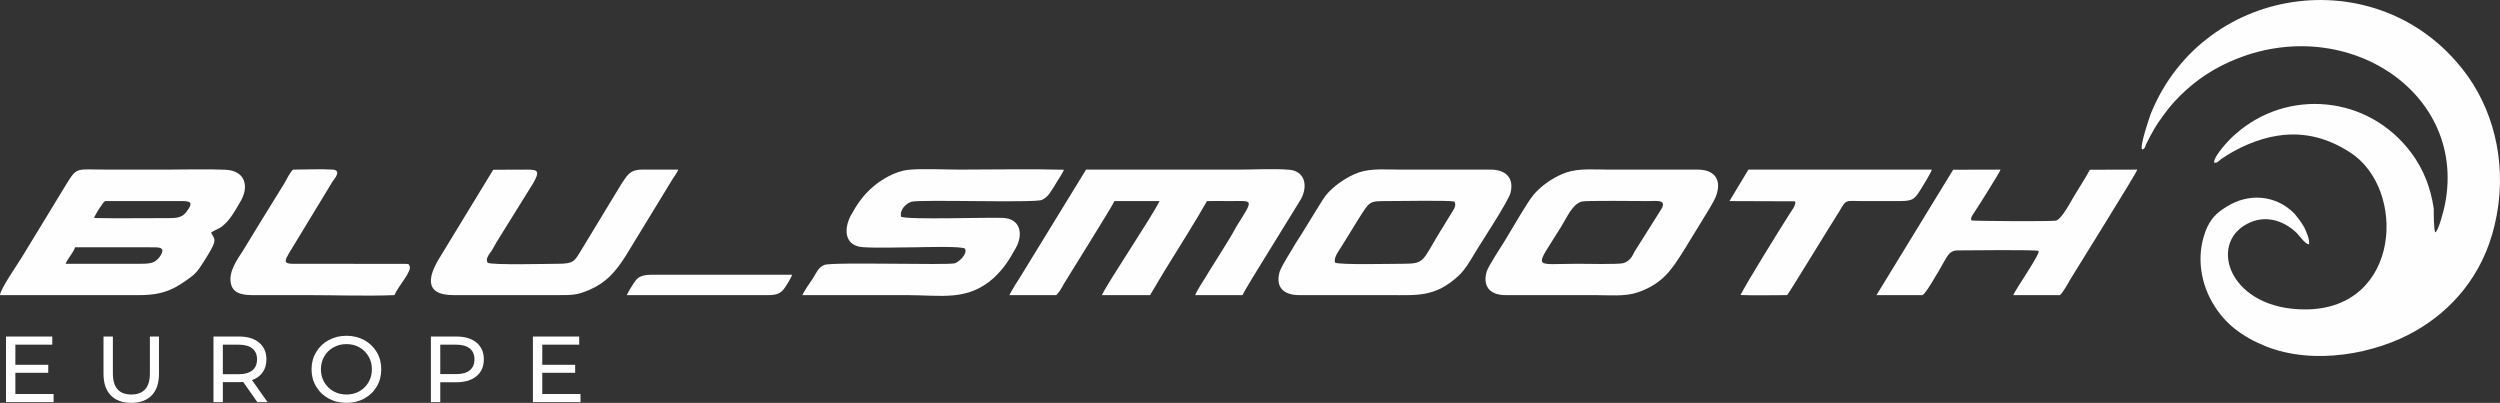
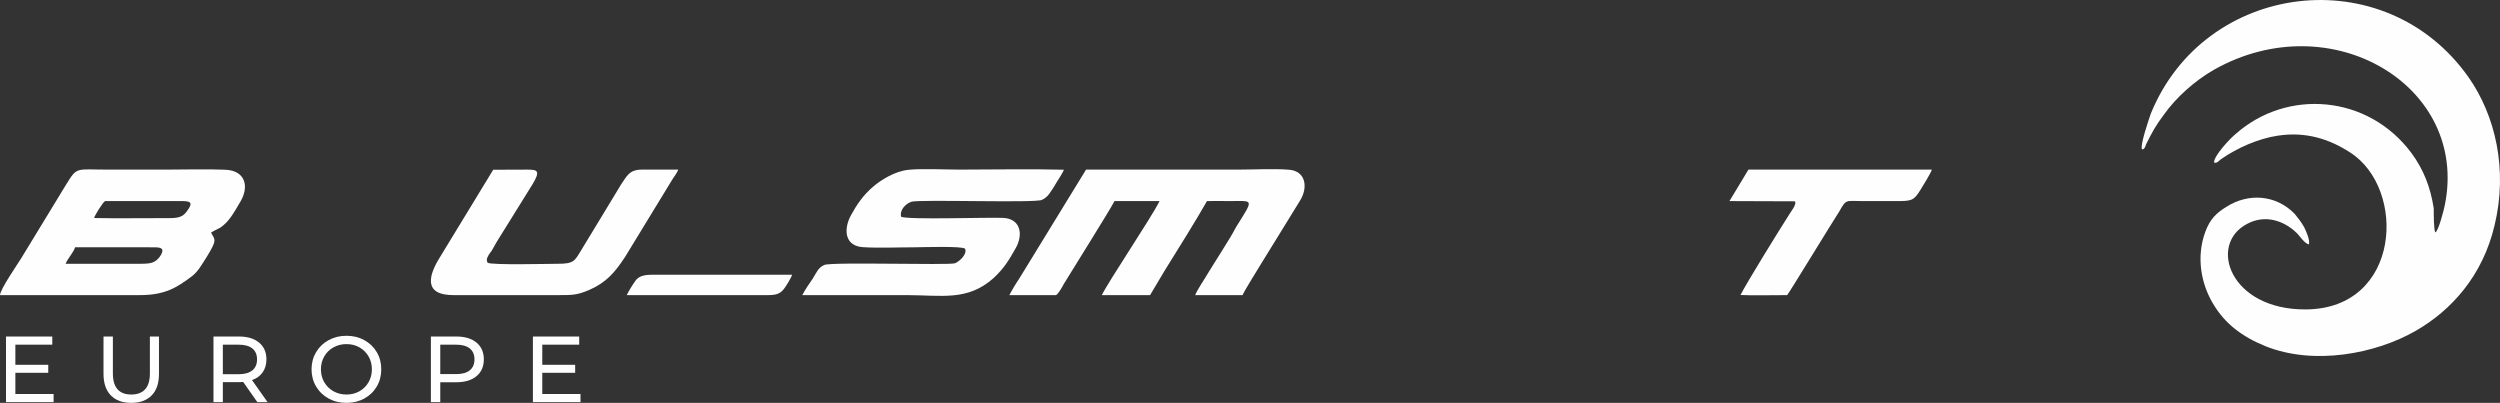
<svg xmlns="http://www.w3.org/2000/svg" xml:space="preserve" width="55.88mm" height="9.005mm" version="1.1" style="shape-rendering:geometricPrecision; text-rendering:geometricPrecision; image-rendering:optimizeQuality; fill-rule:evenodd; clip-rule:evenodd" viewBox="0 0 7263.96 1170.55">
  <rect x="0" y="0" width="7263.96" height="1170.55" fill="#333333" stroke="none" />
  <defs>
    <style type="text/css"> .fil0 {fill:#FEFEFE} .fil1 {fill:#FEFEFE;fill-rule:nonzero} </style>
  </defs>
  <g id="Layer_x0020_1">
    <g id="_1062957056">
      <path class="fil0" d="M6223.92 434.33c6.89,-1.34 9.19,-6.32 11.48,-14.64 18.38,-36.55 27.56,-54.18 52.83,-87.74 34.45,-48.2 87.28,-96.4 144.69,-129.32 339.9,-192.13 741.81,46.88 670.62,393.58 -2.3,12.3 -18.37,75.46 -27.56,79.11 -4.6,-6.66 -4.6,-56.18 -4.6,-69.81 -9.18,-61.5 -29.85,-113.35 -64.29,-160.23 -126.33,-170.85 -362.87,-188.48 -512.16,-55.17 -13.78,10.96 -62.01,61.49 -62.01,82.1 9.18,2.99 13.78,-4.99 20.67,-9.97 45.93,-31.91 107.93,-59.84 165.35,-68.15 82.69,-12.62 151.58,11.31 209,48.54 165.35,104.71 149.28,455.06 -128.61,456.39 -220.48,1.34 -284.79,-189.14 -169.95,-248.64 50.53,-27.26 105.64,-10.97 144.69,27.26 6.89,6.98 22.96,30.91 34.45,32.24 4.59,-11.3 -9.19,-41.22 -13.78,-50.19 -9.19,-15.95 -18.38,-27.26 -27.57,-38.56 -55.12,-56.51 -135.49,-60.17 -197.51,-20.62 -29.85,18.29 -48.23,35.9 -62.01,73.13 -27.56,74.8 -11.48,154.9 25.27,213.07 32.15,52.85 80.37,91.09 149.27,119.01 142.39,57.17 321.54,21.6 436.37,-44.21 103.34,-59.17 195.21,-159.89 229.67,-307.15 39.04,-161.88 2.29,-318.78 -75.8,-430.14 -243.44,-344.7 -767.08,-278.55 -923.26,106.37 -4.59,13.64 -32.15,92.41 -25.26,103.72z" />
      <path class="fil0" d="M3610.34 857.48c4.59,-11.63 45.93,-77.79 55.12,-93.07l112.53 -182.5c22.97,-37.55 16.08,-84.75 -32.16,-88.75 -43.63,-3.67 -103.34,-0.34 -149.27,-0.34l-440.96 0 -195.22 318.45c-9.18,13.29 -20.67,32.58 -27.56,46.2l135.5 0c6.89,-3.33 18.37,-24.27 22.97,-32.91 22.97,-37.89 135.5,-217.06 146.98,-240.33l130.92 0c-22.97,46.88 -149.28,234.35 -167.66,273.24l140.11 0 41.34 -69.47c29.85,-47.54 98.76,-158.56 124.01,-203.78 20.67,-0.66 43.64,0 64.31,0 59.72,0 71.2,-6.64 41.34,41.56 -6.89,11.63 -13.78,21.93 -20.67,33.24 -11.48,21.6 -25.26,44.21 -39.04,65.82 -13.78,22.27 -27.56,44.21 -41.34,66.15 -11.49,20.28 -29.86,45.54 -39.05,66.48l137.8 0z" />
      <path class="fil0" d="M190.62 766.39c6.89,-16.61 22.97,-32.9 27.56,-47.86l215.89 0c27.56,0 50.51,-2.33 29.85,27.92 -13.78,17.29 -25.26,19.94 -55.12,19.94l-218.18 0zm82.68 -132.96c2.3,-7.98 25.27,-45.87 32.16,-49.2l215.88 0c29.86,-0.32 43.64,1 20.67,30.91 -11.48,15.63 -25.26,18.61 -50.53,18.61 -73.48,-0.32 -149.27,1.34 -218.18,-0.32zm339.9 42.55c6.89,-4.99 18.38,-9.97 27.56,-14.96 25.27,-17.61 39.05,-43.55 55.13,-70.79 29.85,-46.21 18.37,-94.74 -41.35,-97.07 -55.12,-2.33 -114.82,-0.34 -169.95,-0.34 -57.4,0 -112.53,0 -169.95,0 -96.45,0 -89.56,-9.97 -124.01,45.87l-128.61 211.08c-9.19,15.29 -62.01,91.41 -62.01,107.7 135.5,0 271.01,0 406.5,0 73.5,0 107.95,-22.27 151.58,-55.18 18.37,-14.62 27.56,-32.58 43.64,-57.51 29.86,-48.86 22.97,-47.86 11.48,-68.8z" />
      <path class="fil0" d="M2618.19 629.79c-4.6,-20.28 13.78,-38.23 29.85,-43.55 20.67,-7.32 358.28,3.99 378.95,-5.32 18.37,-7.98 25.26,-23.27 36.75,-40.56 6.89,-12.64 22.96,-35.24 27.56,-47.2 -98.76,-2.66 -202.11,-0.34 -303.15,-0.34 -43.64,0 -110.25,-3.65 -149.28,0.66 -39.05,3.99 -80.39,30.25 -101.06,48.2 -29.86,25.27 -48.23,52.52 -66.61,86.09 -20.67,40.88 -16.07,87.42 36.75,90.42 45.94,2.99 103.36,0.32 151.58,0.32 16.07,0 137.79,-4.32 144.68,4.33 6.89,16.61 -18.37,38.22 -29.85,42.21 -22.97,5.98 -355.98,-4.32 -378.95,4.65 -18.37,7.64 -22.97,22.61 -34.45,40.56 -9.19,12.96 -22.97,33.58 -29.86,47.2 101.06,0 202.11,0 303.15,0 101.06,0 176.84,18.28 252.64,-49.53 29.85,-27.92 43.63,-50.19 64.31,-86.76 22.96,-40.9 13.78,-85.77 -36.75,-88.1 -45.94,-1.99 -275.6,5.99 -296.27,-3.31z" />
-       <path class="fil0" d="M3879.04 763.08c-4.6,-15.3 11.48,-34.9 18.37,-46.21l50.53 -81.77c32.15,-50.53 29.86,-50.87 82.68,-50.87 39.05,0 176.84,-2.65 195.22,1.34 4.59,8.63 2.29,15.29 -2.3,23.59l-39.04 63.49c-52.83,86.09 -43.64,93.74 -107.95,93.74 -36.75,0 -183.73,3.67 -197.51,-3.31zm509.86 -202.44c11.48,-45.55 -16.08,-67.82 -57.42,-67.82l-261.82 0c-39.05,0 -84.98,-4.32 -121.72,8.31 -36.75,12.97 -75.79,41.22 -96.45,67.48 -16.08,21.94 -68.91,112.37 -87.28,138.95 -11.48,20.94 -36.75,57.85 -45.94,81.44 -13.78,47.54 13.78,68.82 57.42,68.48l259.53 0c82.68,0 135.5,6.98 204.4,-57.83 20.67,-19.95 34.45,-46.21 52.82,-76.12 13.78,-22.61 89.58,-138.29 96.47,-162.88z" />
-       <path class="fil0" d="M4595.6 585.58c11.48,-3.33 165.35,-1.34 197.51,-1.34 18.37,0 50.53,-5.32 34.45,22.61l-78.09 123.99c-6.89,14.3 -13.78,27.6 -32.16,33.58 -13.78,4.32 -112.53,1.99 -133.2,1.99 -133.2,0 -126.31,19.29 -48.23,-107.36 18.37,-29.59 32.16,-64.83 59.72,-73.46zm392.72 -22.61c13.78,-45.87 -11.48,-70.14 -55.12,-70.14l-259.52 0c-39.05,0 -84.98,-4.32 -121.72,7.98 -32.16,10.97 -62.01,31.25 -80.39,48.86 -22.97,20.28 -36.75,47.2 -55.12,76.12 -16.08,27.58 -32.16,53.18 -48.23,80.44 -11.49,17.61 -41.34,64.49 -48.23,81.44 -13.79,46.2 11.48,70.14 55.12,69.81l259.52 0c41.34,0 87.28,4.65 124.03,-7.98 73.48,-25.6 98.76,-66.14 135.5,-124.65l73.48 -120c6.89,-13.3 16.08,-25.6 20.67,-41.88z" />
-       <path class="fil0" d="M5985.07 857.48c6.89,-4.32 25.26,-35.9 29.85,-44.87 18.38,-30.59 192.92,-309.47 195.22,-319.78l-137.8 0.34c-13.78,25.26 -29.85,50.19 -45.93,76.45 -9.19,15.96 -36.75,68.14 -52.83,71.47 -13.78,2.66 -238.85,1.33 -245.74,-0.66 -2.3,-7.98 2.3,-13.64 6.89,-20.62 11.48,-16.95 75.79,-118.99 78.09,-126.98l-137.8 0.34 -222.77 364.32 133.2 0c9.19,-1.66 43.64,-64.49 48.23,-70.81 25.27,-42.55 27.56,-59.5 57.42,-59.16 27.56,0 222.78,-2.66 231.96,1.65 6.89,6.32 -64.31,107.37 -73.48,128.32l135.5 0z" />
      <path class="fil0" d="M1279.23 745.79c-32.15,50.85 -52.82,112.03 39.05,111.69l303.15 0c41.34,0 55.12,0 89.56,-14.62 50.53,-21.6 75.8,-51.53 105.66,-97.07l135.49 -222.05c4.6,-8.31 16.08,-21.93 18.38,-30.91 -34.45,0 -71.2,0 -105.64,0 -36.75,0 -43.64,19.28 -59.72,42.22l-117.12 193.13c-18.38,29.91 -20.67,38.22 -66.61,38.22 -25.26,0 -192.92,4.33 -204.4,-2.99 0,-1.99 0,2.33 -2.3,-5.32 0,-2.99 0,-1.33 0,-4.65 0,-5.65 9.19,-19.62 13.78,-24.59 6.89,-11.31 11.49,-21.28 18.38,-31.91l101.04 -162.54c22.97,-38.57 13.79,-41.56 -16.07,-41.56l-98.76 0.34 -153.88 252.63z" />
      <path class="fil0" d="M5192.72 857.48c4.6,-4.32 135.5,-219.06 151.58,-243.32 20.67,-36.57 18.37,-29.92 66.61,-29.92 34.45,0 66.59,0 98.76,0 43.64,0 50.53,-0.99 68.9,-30.25 6.89,-11.63 32.15,-51.19 34.45,-61.16l-532.82 0 -55.12 91.41 190.62 0.66c4.6,10.31 -11.48,28.6 -16.08,36.9 -27.56,42.88 -126.31,202.44 -142.38,235.34 27.56,1.66 101.04,0.34 135.49,0.34z" />
-       <path class="fil0" d="M1189.66 772.05c-2.3,-4.32 0,-4.32 -9.19,-5.32l-330.71 -0.34c-27.56,0.34 -20.67,-11.96 -11.48,-28.25l128.6 -211.74c6.89,-8.31 25.27,-31.91 0,-33.58 -34.45,-2.33 -78.09,0 -114.82,0 -6.89,2.99 -20.67,30.59 -25.27,38.89l-73.48 119.01c-16.08,26.58 -32.16,52.52 -48.24,79.11 -13.78,21.27 -41.34,58.5 -34.45,92.74 6.89,39.56 52.83,34.9 91.87,34.9 43.64,0 84.98,0 128.61,0 82.68,0 174.54,3.33 254.93,0 11.49,-27.26 52.83,-70.47 43.64,-85.43z" />
      <path class="fil0" d="M2227.75 857.48c27.56,0.34 39.04,-3.65 50.51,-18.61 4.6,-5.65 22.97,-35.24 22.97,-40.56l-406.5 0c-22.97,0 -39.05,3.99 -48.24,17.29 -6.89,9.31 -20.67,31.25 -25.26,41.88l406.51 0z" />
    </g>
    <polygon class="fil1" points="155.73,1144.69 155.73,1168.37 17.42,1168.37 17.42,977.78 151.92,977.78 151.92,1001.47 44.65,1001.47 44.65,1060.01 140.21,1060.01 140.21,1083.15 44.65,1083.15 44.65,1144.69 " />
    <path id="1" class="fil1" d="M381.33 1170.55c-25.41,0 -45.2,-7.27 -59.35,-21.79 -14.16,-14.52 -21.23,-35.4 -21.23,-62.62l0 -108.37 27.22 0 0 107.28c0,40.84 17.87,61.25 53.63,61.25 17.43,0 30.77,-5.03 40.02,-15.11 9.26,-10.07 13.88,-25.45 13.88,-46.15l0 -107.28 26.41 0 0 108.37c0,27.4 -7.08,48.32 -21.24,62.75 -14.16,14.44 -33.94,21.66 -59.35,21.66z" />
    <path id="2" class="fil1" d="M747.69 1168.37l-41.1 -58.54c-5.08,0.36 -9.07,0.55 -11.99,0.55l-47.1 0 0 57.99 -27.23 0 0 -190.59 74.33 0c24.69,0 44.11,5.9 58.26,17.7 14.17,11.8 21.24,28.04 21.24,48.73 0,14.7 -3.63,27.23 -10.89,37.57 -7.25,10.35 -17.6,17.89 -31.03,22.61l45.19 63.98 -29.68 0zm-53.91 -81.14c17.25,0 30.41,-3.72 39.48,-11.15 9.09,-7.45 13.62,-18.07 13.62,-31.86 0,-13.79 -4.54,-24.36 -13.62,-31.72 -9.07,-7.36 -22.23,-11.02 -39.48,-11.02l-46.28 0 0 85.76 46.28 0z" />
    <path id="3" class="fil1" d="M1006.79 1170.55c-19.24,0 -36.58,-4.22 -52.01,-12.66 -15.43,-8.45 -27.55,-20.11 -36.35,-34.99 -8.8,-14.88 -13.21,-31.48 -13.21,-49.83 0,-18.33 4.41,-34.94 13.21,-49.83 8.8,-14.88 20.92,-26.54 36.35,-34.98 15.43,-8.44 32.77,-12.66 52.01,-12.66 19.06,0 36.31,4.22 51.72,12.66 15.43,8.44 27.51,20.06 36.22,34.85 8.71,14.79 13.06,31.45 13.06,49.96 0,18.52 -4.35,35.18 -13.06,49.97 -8.71,14.79 -20.79,26.4 -36.22,34.85 -15.42,8.44 -32.67,12.66 -51.72,12.66zm0 -24.24c13.97,0 26.54,-3.17 37.71,-9.53 11.15,-6.34 19.97,-15.11 26.4,-26.27 6.45,-11.17 9.67,-23.65 9.67,-37.44 0,-13.79 -3.22,-26.27 -9.67,-37.44 -6.43,-11.15 -15.25,-19.91 -26.4,-26.27 -11.17,-6.36 -23.74,-9.53 -37.71,-9.53 -13.97,0 -26.64,3.17 -37.98,9.53 -11.35,6.36 -20.24,15.12 -26.69,26.27 -6.43,11.17 -9.66,23.65 -9.66,37.44 0,13.79 3.22,26.27 9.66,37.44 6.45,11.17 15.34,19.93 26.69,26.27 11.35,6.36 24.01,9.53 37.98,9.53z" />
    <path id="4" class="fil1" d="M1326.32 977.78c24.69,0 44.11,5.9 58.26,17.7 14.17,11.8 21.24,28.04 21.24,48.73 0,20.69 -7.07,36.94 -21.24,48.73 -14.16,11.8 -33.58,17.7 -58.26,17.7l-47.1 0 0 57.72 -27.23 0 0 -190.59 74.33 0zm-0.82 109.18c17.25,0 30.41,-3.67 39.48,-11.02 9.09,-7.34 13.62,-17.93 13.62,-31.72 0,-13.79 -4.54,-24.36 -13.62,-31.72 -9.07,-7.36 -22.23,-11.02 -39.48,-11.02l-46.28 0 0 85.48 46.28 0z" />
    <polygon id="5" class="fil1" points="1686.7,1144.69 1686.7,1168.37 1548.39,1168.37 1548.39,977.78 1682.89,977.78 1682.89,1001.47 1575.62,1001.47 1575.62,1060.01 1671.18,1060.01 1671.18,1083.15 1575.62,1083.15 1575.62,1144.69 " />
  </g>
</svg>